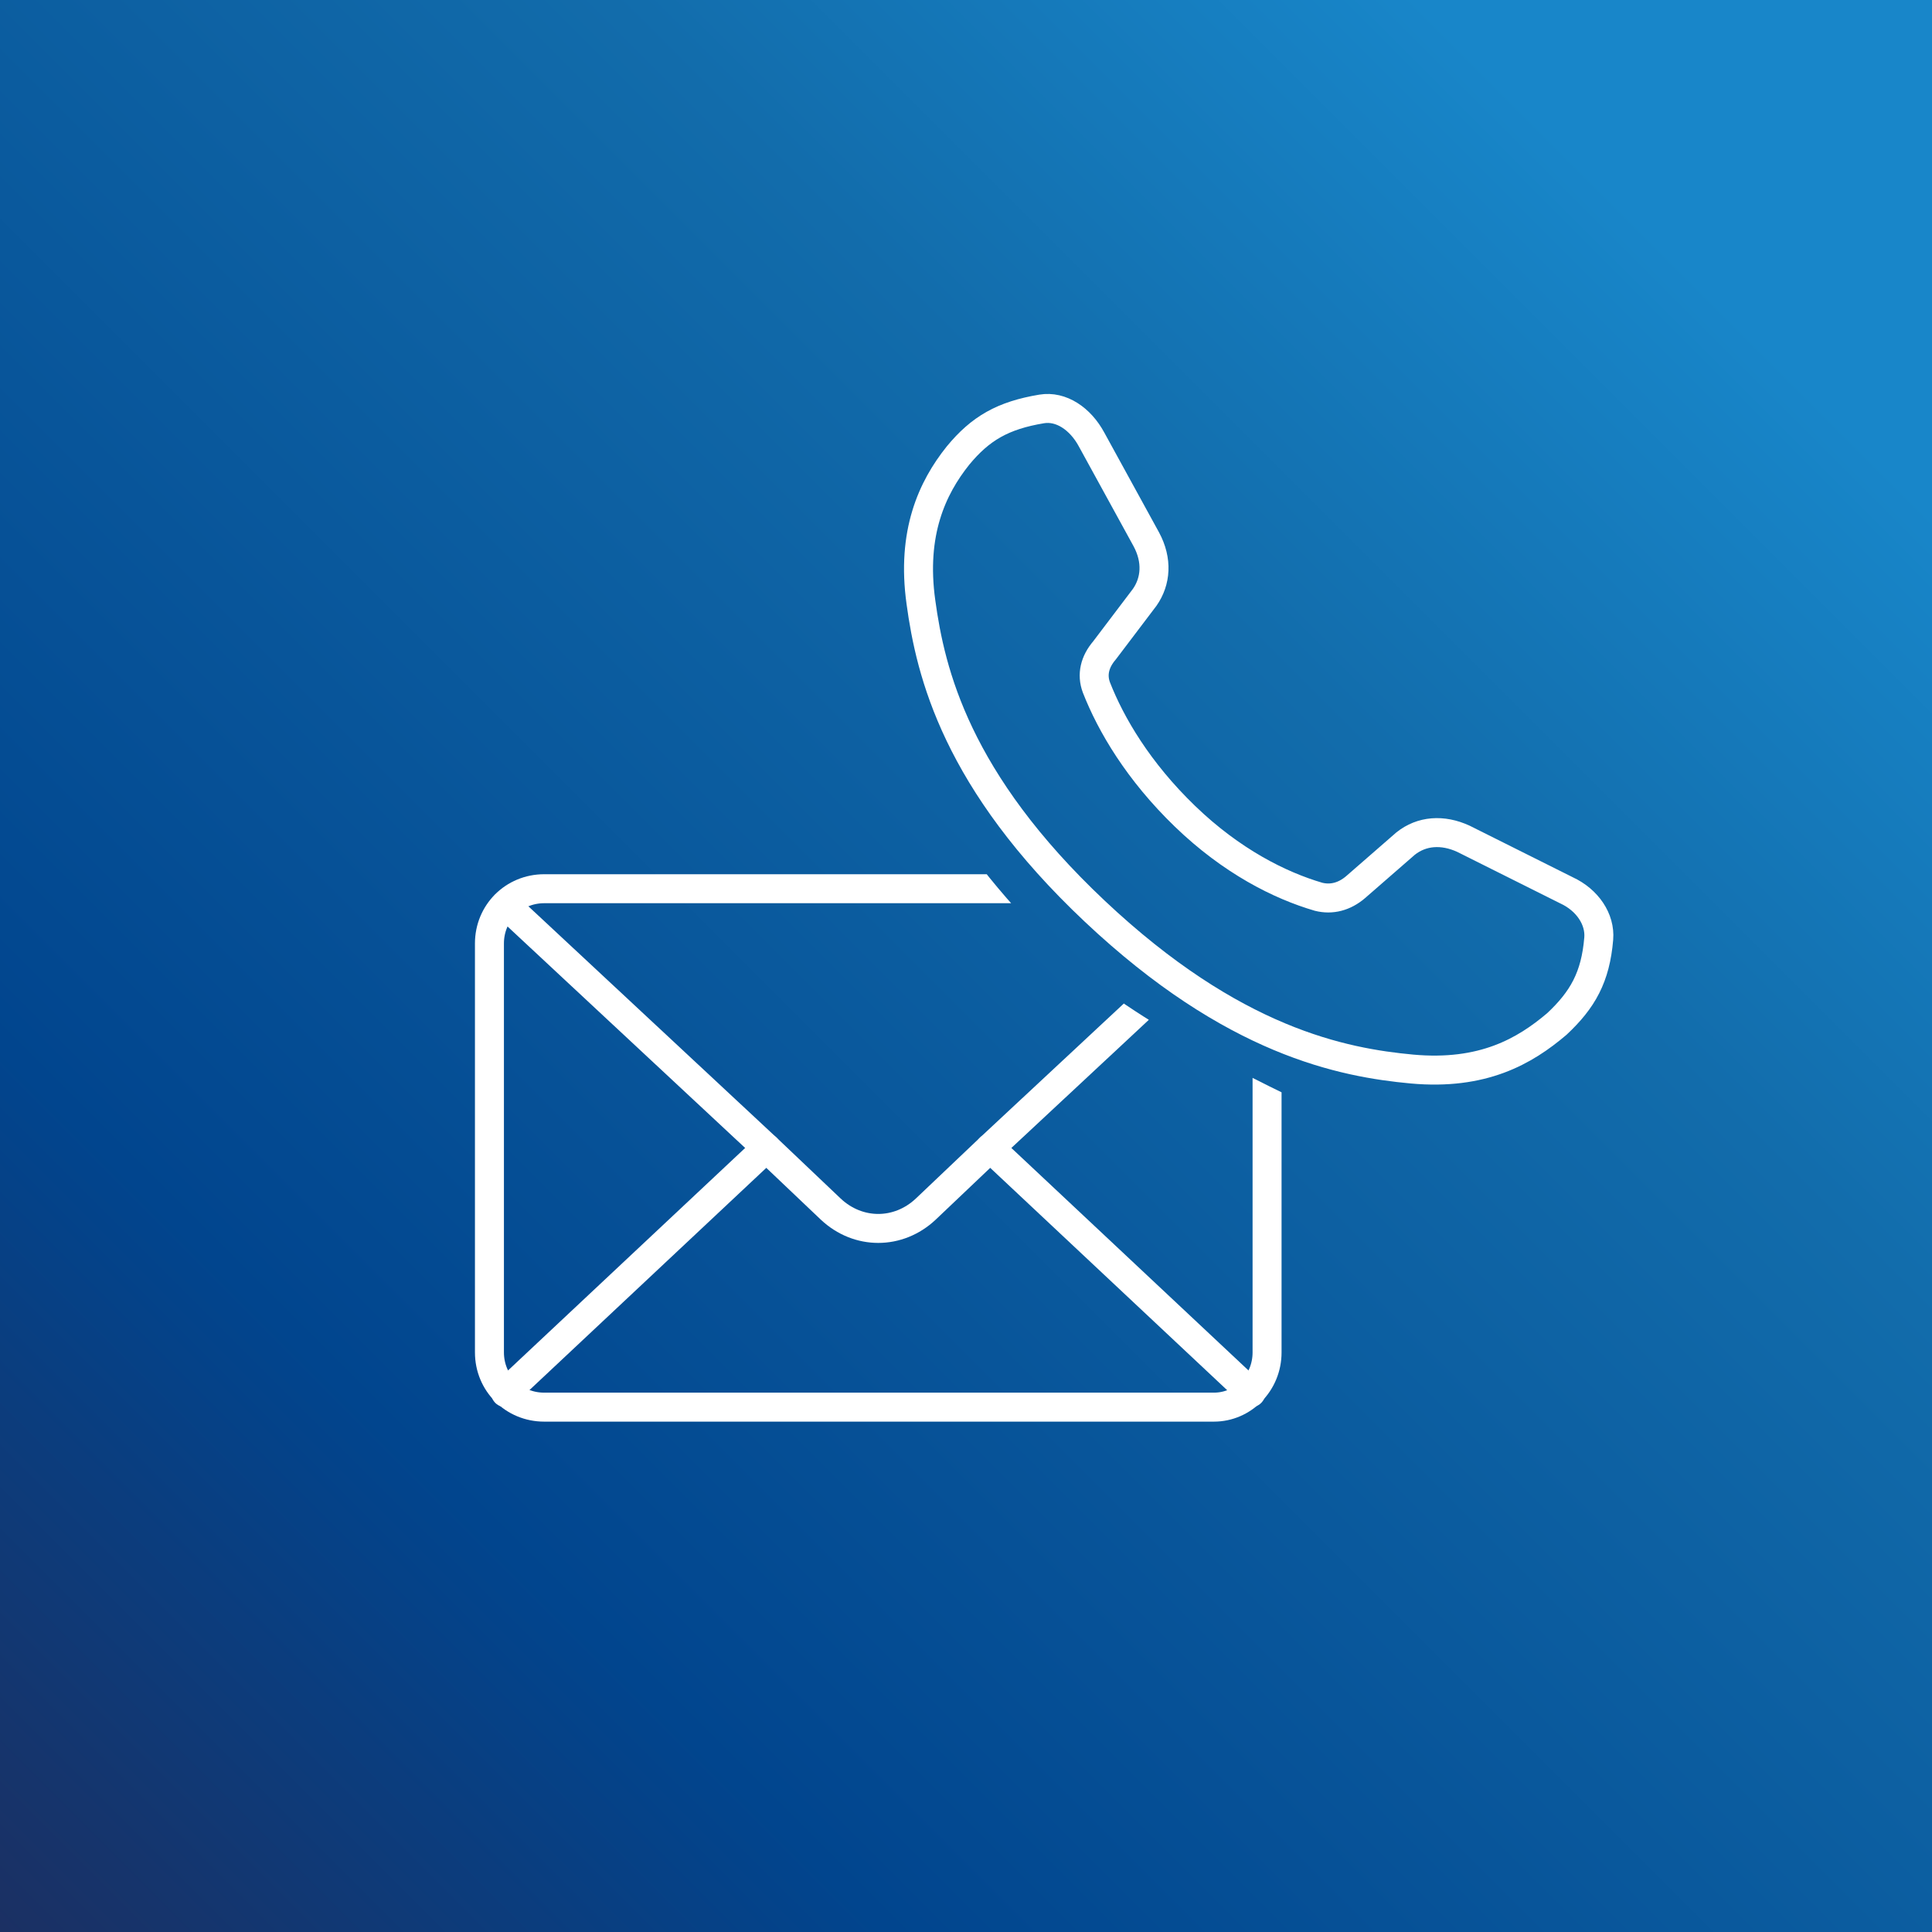
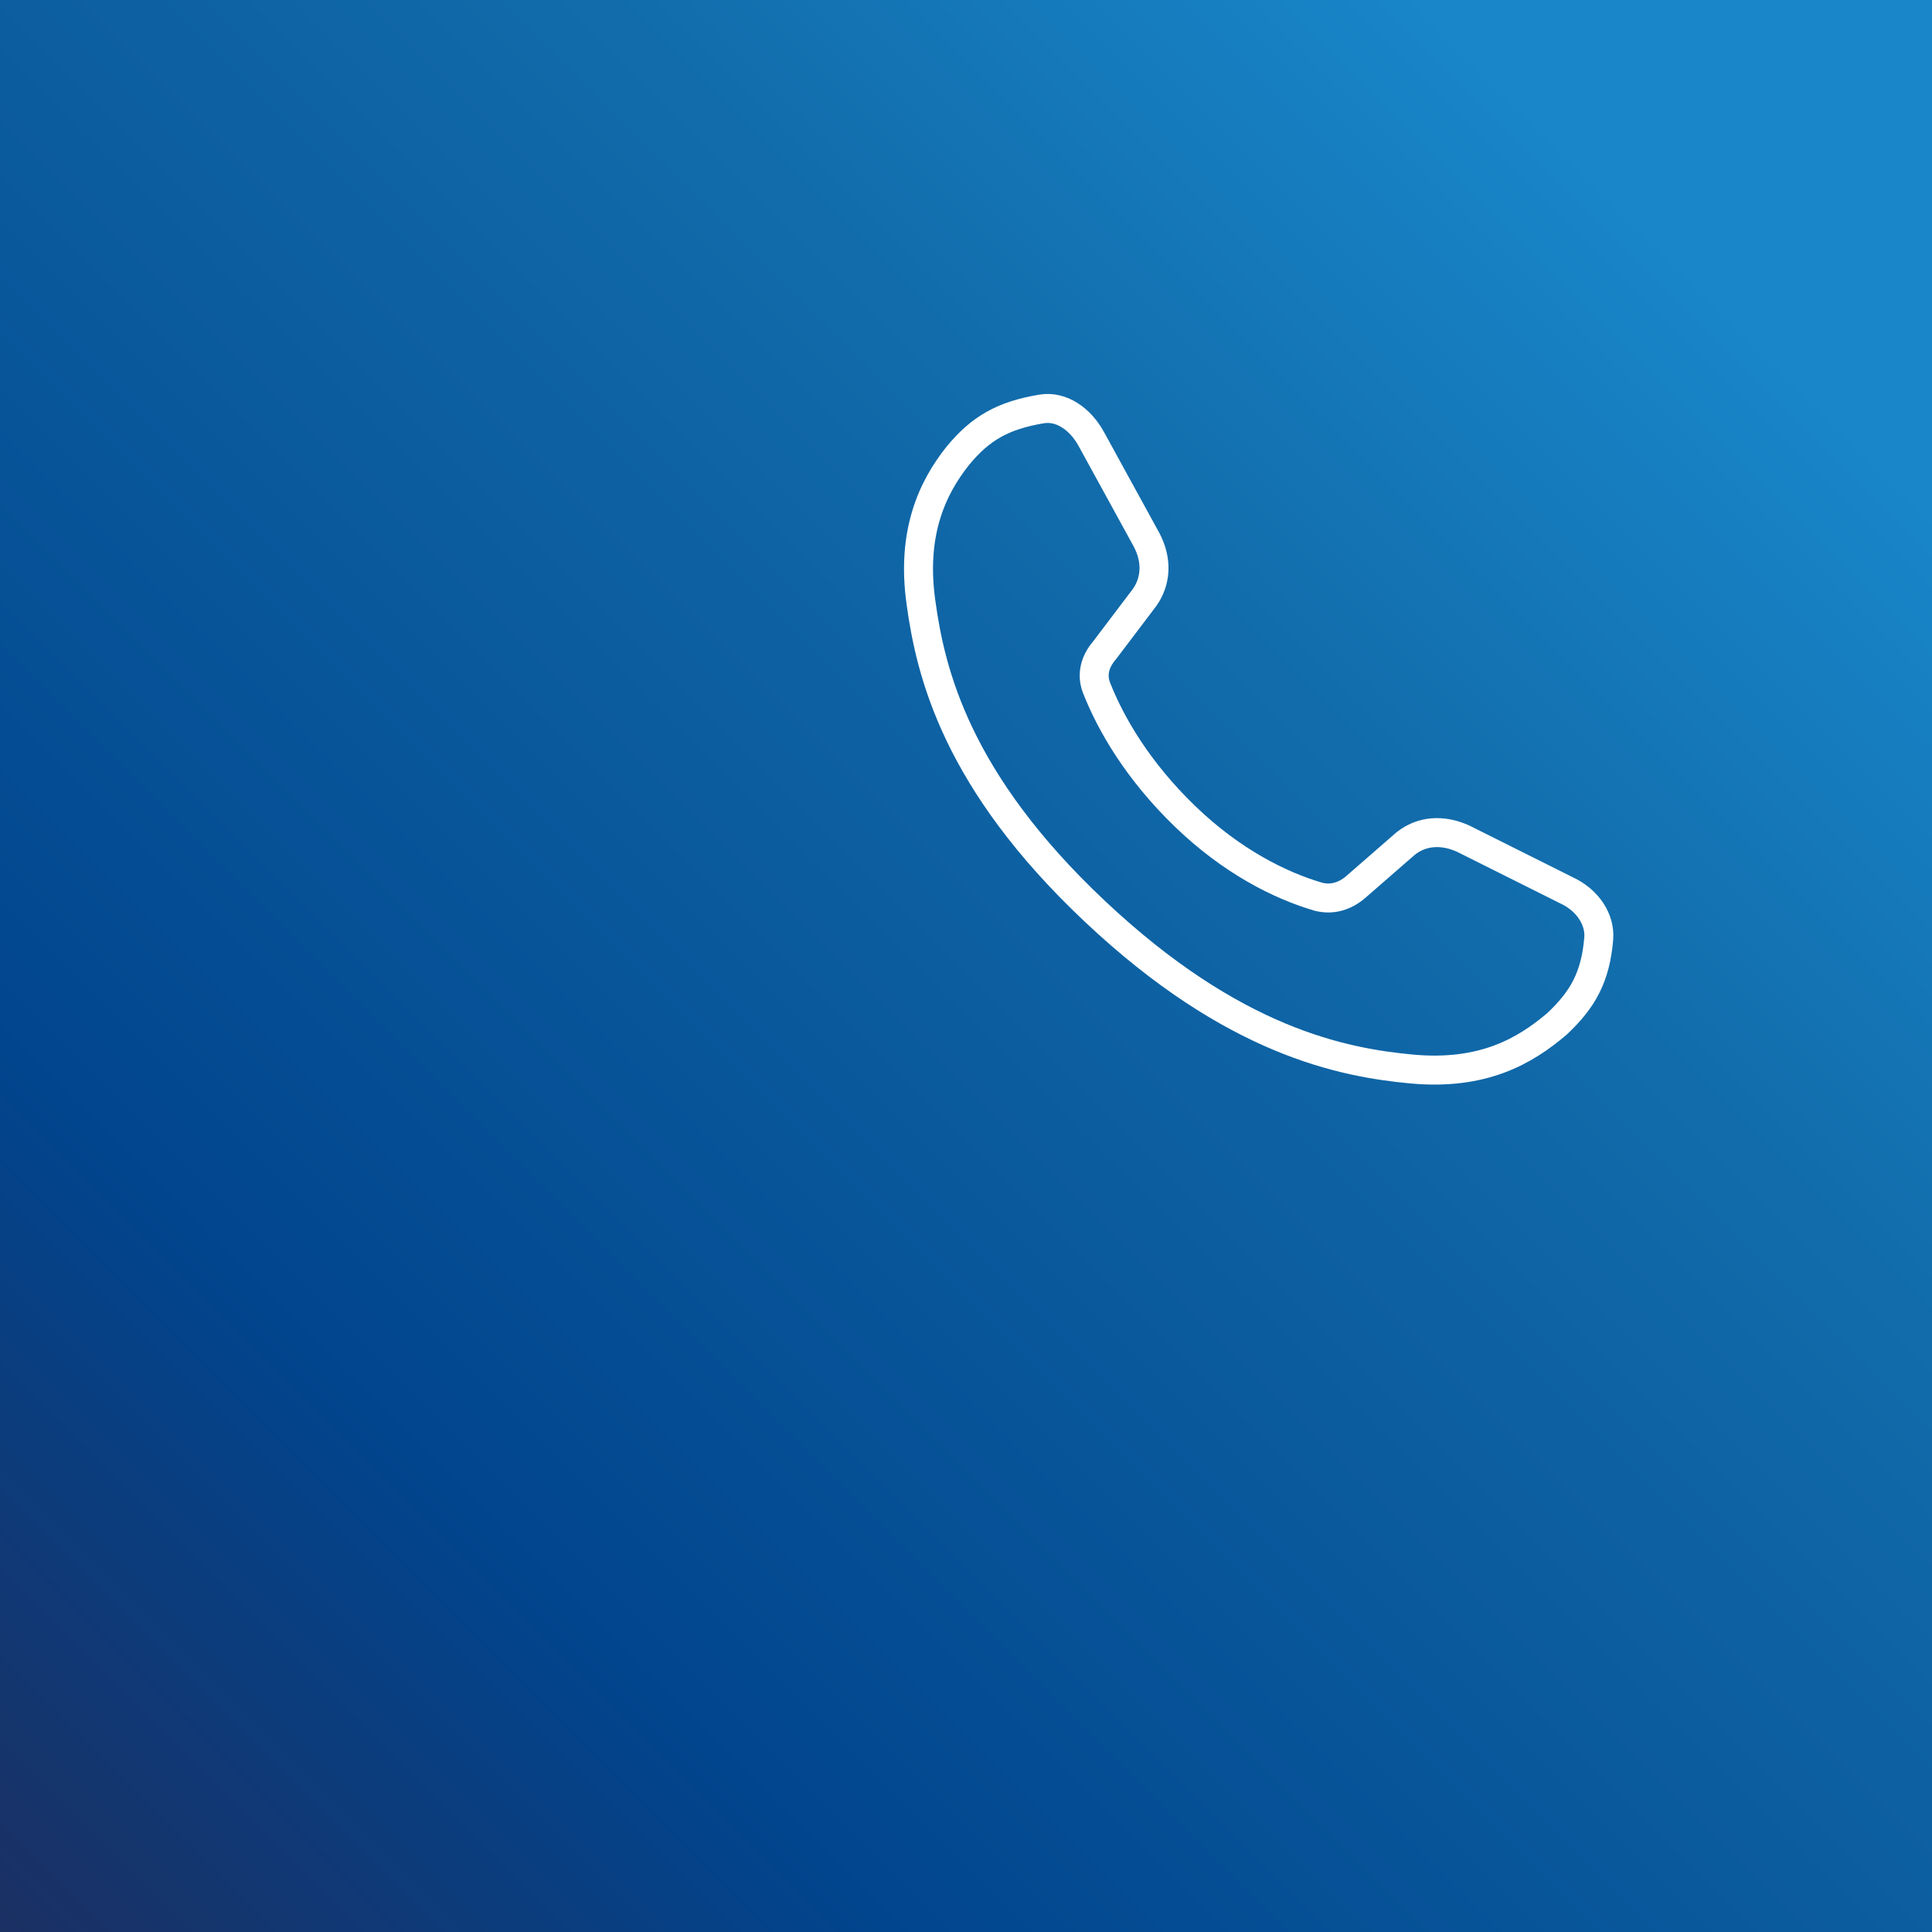
<svg xmlns="http://www.w3.org/2000/svg" xmlns:xlink="http://www.w3.org/1999/xlink" version="1.1" id="レイヤー_1" x="0px" y="0px" viewBox="0 0 120 120" style="enable-background:new 0 0 120 120;" xml:space="preserve">
  <rect x="0" y="0" width="120" height="120" fill="#333333" stroke="none" />
  <style type="text/css">
	.st0{clip-path:url(#SVGID_2_);fill:url(#SVGID_3_);}
	.st1{fill:none;stroke:#FFFFFF;stroke-width:1.8;stroke-linecap:round;stroke-linejoin:round;stroke-miterlimit:10;}
	.st2{clip-path:url(#SVGID_5_);}
</style>
  <g>
    <g>
      <defs>
        <rect id="SVGID_1_" width="120" height="120" />
      </defs>
      <clipPath id="SVGID_2_">
        <use xlink:href="#SVGID_1_" style="overflow:visible;" />
      </clipPath>
      <linearGradient id="SVGID_3_" gradientUnits="userSpaceOnUse" x1="-329.552" y1="3566.814" x2="-328.552" y2="3566.814" gradientTransform="matrix(120 -120 -120 -120 467563.875 388591.469)">
        <stop offset="0" style="stop-color:#1B3063" />
        <stop offset="0.227" style="stop-color:#01458E" />
        <stop offset="0.651" style="stop-color:#126CAB" />
        <stop offset="0.86" style="stop-color:#1886C9" />
        <stop offset="1" style="stop-color:#1886C9" />
      </linearGradient>
      <polygon class="st0" points="-60,60 60,-60 180,60 60,180   " />
    </g>
    <g>
      <path class="st1" d="M90.9,52.1c-1.3-0.6-2.6-0.5-3.6,0.3l-3.1,2.7c-0.7,0.6-1.5,0.8-2.3,0.6c-2.4-0.7-5.4-2.2-8.3-5    c-2.9-2.8-4.6-5.7-5.5-8c-0.3-0.8-0.1-1.6,0.5-2.3l2.5-3.3c0.7-1,0.8-2.3,0.1-3.6l-3.4-6.2c-0.7-1.3-1.9-2.1-3.1-1.9    c-2.4,0.4-3.8,1.2-5.2,2.9c-1.6,2-2.9,4.8-2.3,9.1c0.6,4.4,2.2,11.1,10.8,19.2c8.6,8.1,15.4,9.4,19.7,9.8c4.4,0.4,7-1.1,9-2.8    c1.6-1.5,2.4-2.9,2.6-5.3c0.1-1.2-0.7-2.4-2-3L90.9,52.1z" />
      <g>
        <defs>
-           <path id="SVGID_4_" d="M78.8,90.1H30.3c-2.2,0-3.9-1.8-3.9-3.9V56.5c0-2.2,1.8-3.9,3.9-3.9h29.7c0,0,3.8,5.5,8.9,9.1      c5.4,3.9,13.8,7.6,13.8,7.6v16.9C82.8,88.3,81,90.1,78.8,90.1z" />
-         </defs>
+           </defs>
        <clipPath id="SVGID_5_">
          <use xlink:href="#SVGID_4_" style="overflow:visible;" />
        </clipPath>
        <g class="st2">
-           <path class="st1" d="M75.4,87.4H33.8c-1.9,0-3.4-1.5-3.4-3.4V58.6c0-1.9,1.5-3.4,3.4-3.4h41.5c1.9,0,3.4,1.5,3.4,3.4V84      C78.7,85.9,77.2,87.4,75.4,87.4z" />
          <path class="st1" d="M31.4,56.2l16.2,15.1l4,3.8c1.7,1.6,4.2,1.6,5.9,0l4-3.8l16.2-15.1" />
          <line class="st1" x1="47.6" y1="71.3" x2="31.4" y2="86.5" />
          <line class="st1" x1="77.7" y1="86.5" x2="61.5" y2="71.3" />
        </g>
      </g>
    </g>
  </g>
</svg>